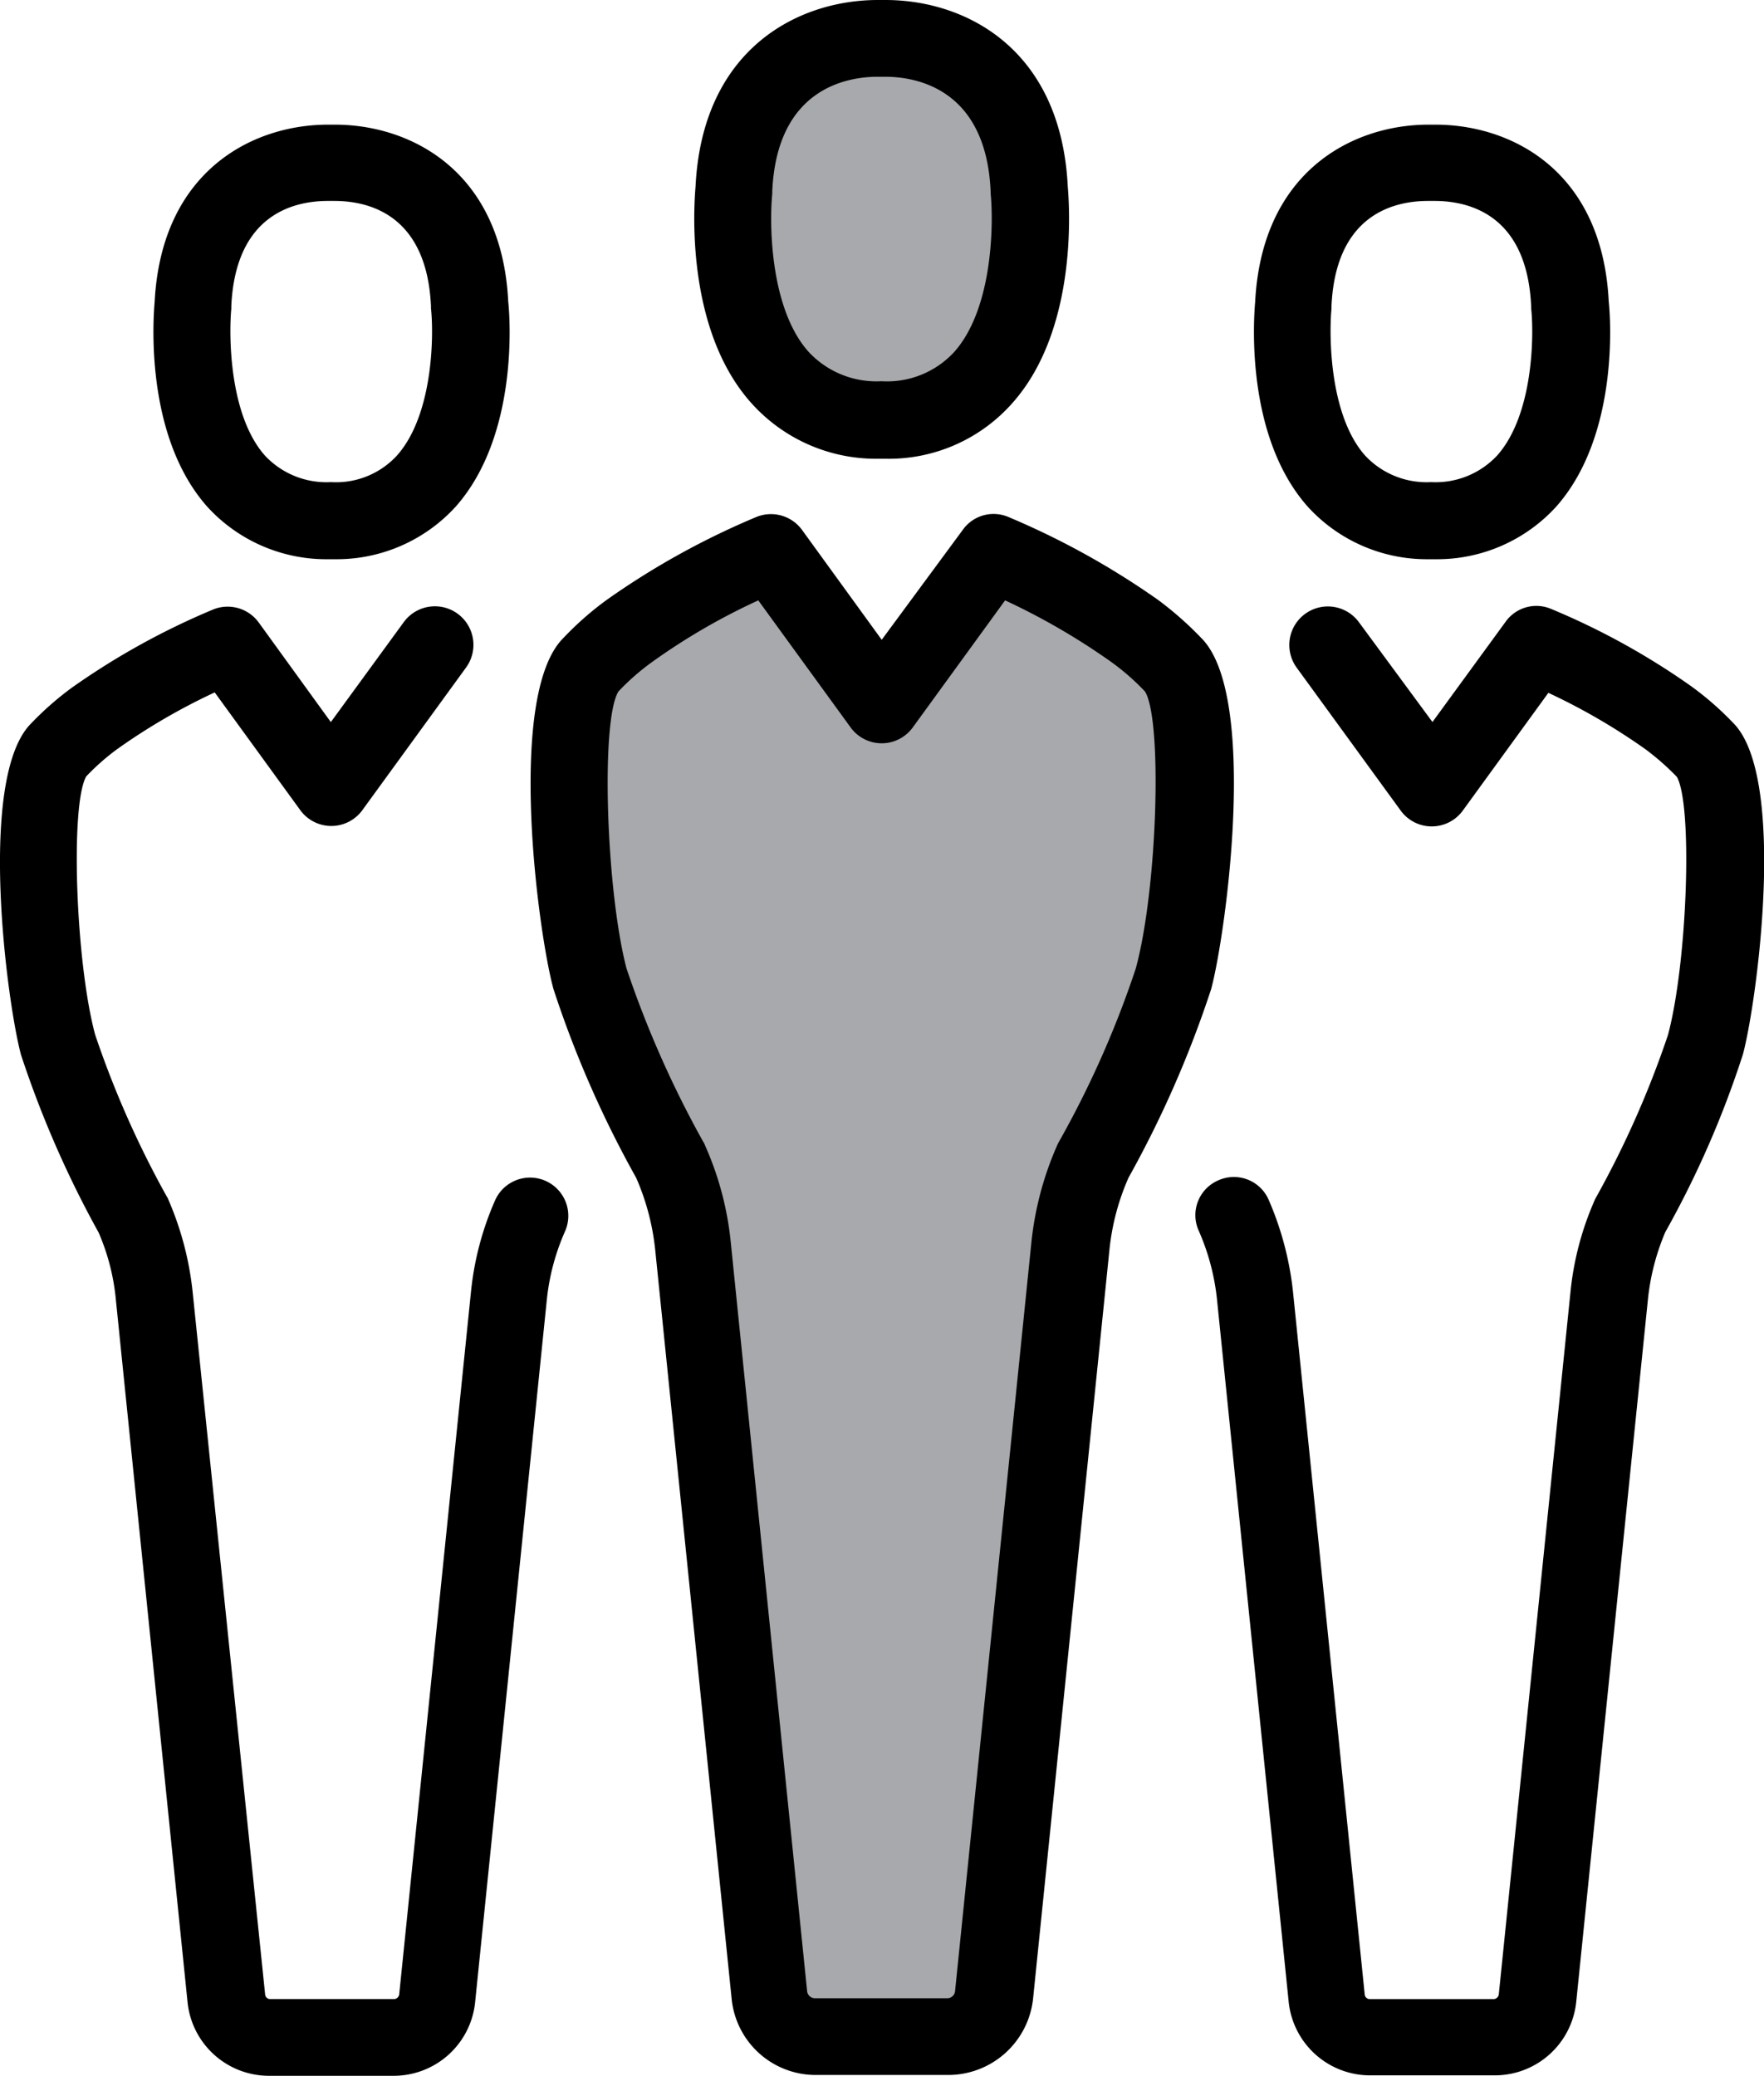
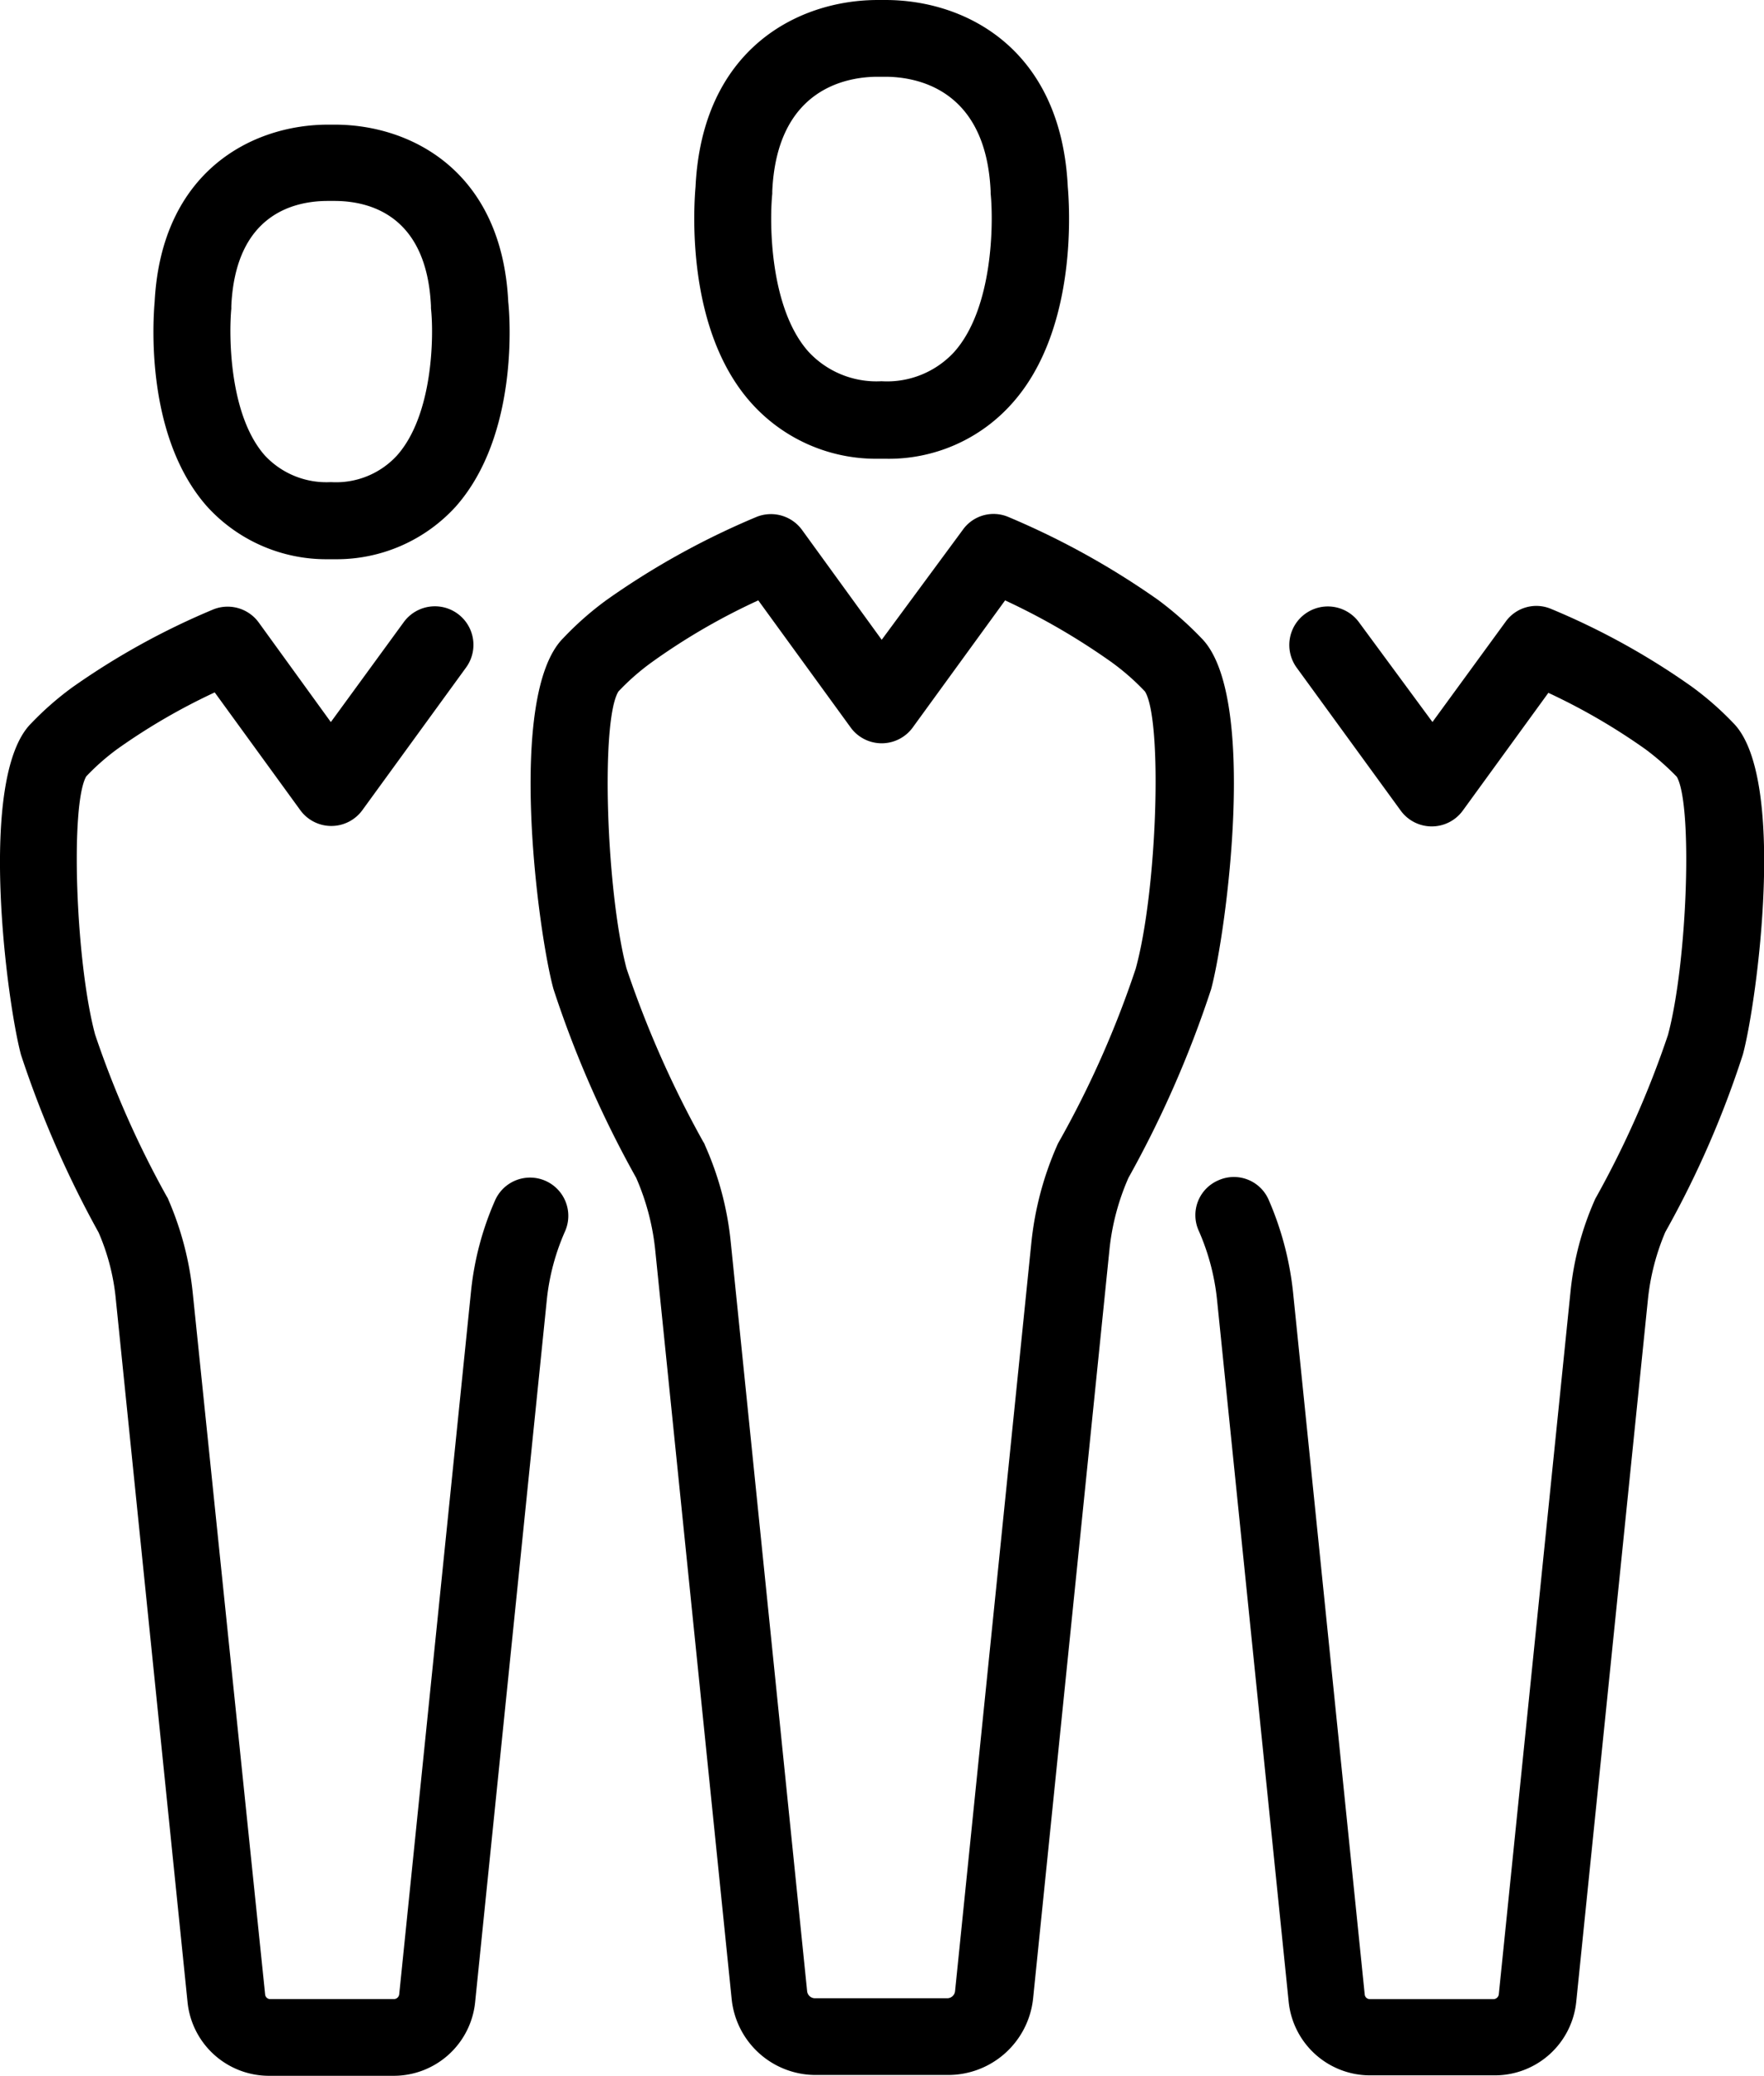
<svg xmlns="http://www.w3.org/2000/svg" id="Group_661" data-name="Group 661" width="79.734" height="93.823" viewBox="0 0 79.734 93.823">
-   <path id="XMLID_2038_" d="M216.346,26.356h.038C224.126,26.279,223,15.931,223,15.931c-.307-6.918-6.075-6.86-6.65-6.841-.575-.019-6.343-.077-6.669,6.822,0,0-1.131,10.348,6.63,10.425h0C216.308,26.356,216.327,26.356,216.346,26.356Z" transform="translate(-176.495 -7.346)" fill="#a7a9ac" />
-   <path id="XMLID_2039_" d="M185.146,137.2l5-6.9a33.21,33.21,0,0,1,6.4,3.545,13.457,13.457,0,0,1,1.763,1.552c1.591,1.591.92,10.808,0,14.181a47.72,47.72,0,0,1-3.622,8.221,12.986,12.986,0,0,0-1.016,3.871l-3.449,33.823a2.115,2.115,0,0,1-2.089,1.9h-5.979a2.1,2.1,0,0,1-2.089-1.9l-3.449-33.823A12.837,12.837,0,0,0,175.6,157.8a46.979,46.979,0,0,1-3.622-8.221c-.92-3.373-1.591-12.59,0-14.181a13.455,13.455,0,0,1,1.763-1.552,34.463,34.463,0,0,1,6.4-3.545Z" transform="translate(-145.294 -105.33)" fill="#a7a9ac" />
  <path id="Path_559" data-name="Path 559" d="M37.712,163.274a46.819,46.819,0,0,0,3.507,8.029A9.927,9.927,0,0,1,42,174.35l3.239,31.734a3.7,3.7,0,0,0,3.7,3.334h5.6a3.7,3.7,0,0,0,3.7-3.334l3.239-31.734a10.194,10.194,0,0,1,.824-3.1,1.729,1.729,0,0,0-3.162-1.4,13.613,13.613,0,0,0-1.092,4.158L54.806,205.74a.245.245,0,0,1-.23.211h-5.6a.23.23,0,0,1-.23-.211l-3.277-31.753a14.184,14.184,0,0,0-1.092-4.158.574.574,0,0,0-.077-.153,43.688,43.688,0,0,1-3.239-7.32c-.882-3.277-1.131-10.406-.4-11.67a10.483,10.483,0,0,1,1.418-1.246,28,28,0,0,1,4.388-2.549l3.871,5.327a1.735,1.735,0,0,0,2.8,0l4.695-6.458a1.742,1.742,0,0,0-2.817-2.05l-3.3,4.523-3.258-4.5a1.739,1.739,0,0,0-2.05-.594,33.259,33.259,0,0,0-6.381,3.526,13.967,13.967,0,0,0-1.859,1.629C35.719,150.741,37.08,160.936,37.712,163.274Z" transform="translate(-36.762 -115.596)" />
  <path id="Path_560" data-name="Path 560" d="M80.827,49.042h.326A7.277,7.277,0,0,0,86.6,46.666c2.855-3.219,2.453-8.585,2.376-9.256-.287-5.921-4.408-8.01-7.838-8.01h-.307c-3.43,0-7.531,2.108-7.838,8.01-.057.671-.479,6.036,2.376,9.256A7.282,7.282,0,0,0,80.827,49.042ZM76.458,37.717V37.6c.192-4.139,2.817-4.752,4.369-4.752h.287c1.552,0,4.178.613,4.369,4.752v.1c.134,1.226.1,4.81-1.533,6.65a3.733,3.733,0,0,1-2.97,1.207h-.038a3.8,3.8,0,0,1-2.97-1.207C76.362,42.527,76.343,38.943,76.458,37.717Z" transform="translate(-66.003 -23.766)" />
  <path id="Path_561" data-name="Path 561" d="M319.742,168.882a1.711,1.711,0,0,0-.882,2.28,10.342,10.342,0,0,1,.824,3.1L322.923,206a3.7,3.7,0,0,0,3.7,3.334h5.6a3.7,3.7,0,0,0,3.7-3.334l3.239-31.734a10.5,10.5,0,0,1,.786-3.047,44.017,44.017,0,0,0,3.507-8.029c.632-2.338,2.012-12.533-.441-14.986a13.968,13.968,0,0,0-1.859-1.629,32.667,32.667,0,0,0-6.381-3.526,1.706,1.706,0,0,0-2.051.594l-3.3,4.523-3.315-4.5a1.742,1.742,0,1,0-2.817,2.05l4.7,6.458a1.735,1.735,0,0,0,2.8,0l3.871-5.327a28,28,0,0,1,4.388,2.549,11.575,11.575,0,0,1,1.418,1.246c.728,1.265.479,8.394-.4,11.67a43.688,43.688,0,0,1-3.239,7.32,1.139,1.139,0,0,0-.077.153,13.614,13.614,0,0,0-1.092,4.158l-3.239,31.734a.245.245,0,0,1-.23.211h-5.6a.23.23,0,0,1-.23-.211l-3.239-31.734a14.182,14.182,0,0,0-1.092-4.158A1.713,1.713,0,0,0,319.742,168.882Z" transform="translate(-264.675 -115.532)" />
-   <path id="Path_562" data-name="Path 562" d="M340.408,49.042h.326a7.282,7.282,0,0,0,5.462-2.376c2.855-3.219,2.453-8.585,2.376-9.256-.287-5.921-4.388-8.01-7.838-8.01h-.307c-3.43,0-7.531,2.108-7.838,8.01-.057.671-.479,6.036,2.376,9.256A7.277,7.277,0,0,0,340.408,49.042Zm-4.369-11.325V37.6c.192-4.139,2.817-4.752,4.369-4.752h.287c1.552,0,4.178.613,4.369,4.752v.1c.134,1.226.1,4.81-1.533,6.65a3.8,3.8,0,0,1-2.97,1.207h-.038a3.8,3.8,0,0,1-2.97-1.207C335.943,42.527,335.924,38.943,336.039,37.717Z" transform="translate(-275.855 -23.766)" />
  <path id="Path_563" data-name="Path 563" d="M163.39,126.831c-2.587,2.587-1.131,13.376-.441,15.867a47.96,47.96,0,0,0,3.737,8.528,10.905,10.905,0,0,1,.862,3.277L171,188.326a3.818,3.818,0,0,0,3.833,3.449h5.96a3.86,3.86,0,0,0,3.833-3.449l3.449-33.823a10.759,10.759,0,0,1,.862-3.277,48.635,48.635,0,0,0,3.737-8.528c.671-2.491,2.146-13.28-.441-15.867a15.514,15.514,0,0,0-1.955-1.725,35.9,35.9,0,0,0-6.784-3.756,1.706,1.706,0,0,0-2.05.594l-3.66,4.963-3.6-4.963a1.739,1.739,0,0,0-2.05-.594,35.294,35.294,0,0,0-6.784,3.756A14.28,14.28,0,0,0,163.39,126.831Zm2.491,2.415a10.663,10.663,0,0,1,1.533-1.341,28.852,28.852,0,0,1,4.791-2.779l4.178,5.749a1.735,1.735,0,0,0,2.8,0l4.178-5.749a30.485,30.485,0,0,1,4.791,2.779,10.662,10.662,0,0,1,1.533,1.341c.8,1.3.556,8.988-.422,12.533a44.607,44.607,0,0,1-3.469,7.819,1.14,1.14,0,0,0-.077.153,14.561,14.561,0,0,0-1.169,4.408L181.1,187.981a.357.357,0,0,1-.364.326h-5.96a.357.357,0,0,1-.364-.326l-3.449-33.823a14.163,14.163,0,0,0-1.169-4.408.573.573,0,0,0-.077-.153,46.659,46.659,0,0,1-3.469-7.838C165.326,138.233,165.077,130.549,165.882,129.246Z" transform="translate(-137.93 -97.99)" />
  <path id="Path_564" data-name="Path 564" d="M208.815,20.735h.345a7.453,7.453,0,0,0,5.73-2.51c3.028-3.392,2.568-9.1,2.51-9.792C217.094,2.2,212.782,0,209.16,0h-.345c-3.6,0-7.934,2.2-8.24,8.432-.057.69-.517,6.381,2.51,9.773A7.564,7.564,0,0,0,208.815,20.735ZM204.043,8.758V8.643c.211-4.676,3.411-5.174,4.772-5.174h.326c1.361,0,4.561.5,4.772,5.174v.1c.134,1.322.115,5.193-1.648,7.167a4.121,4.121,0,0,1-3.258,1.322h-.057a4.185,4.185,0,0,1-3.258-1.322C203.929,13.951,203.909,10.08,204.043,8.758Z" transform="translate(-169.136 0)" />
</svg>